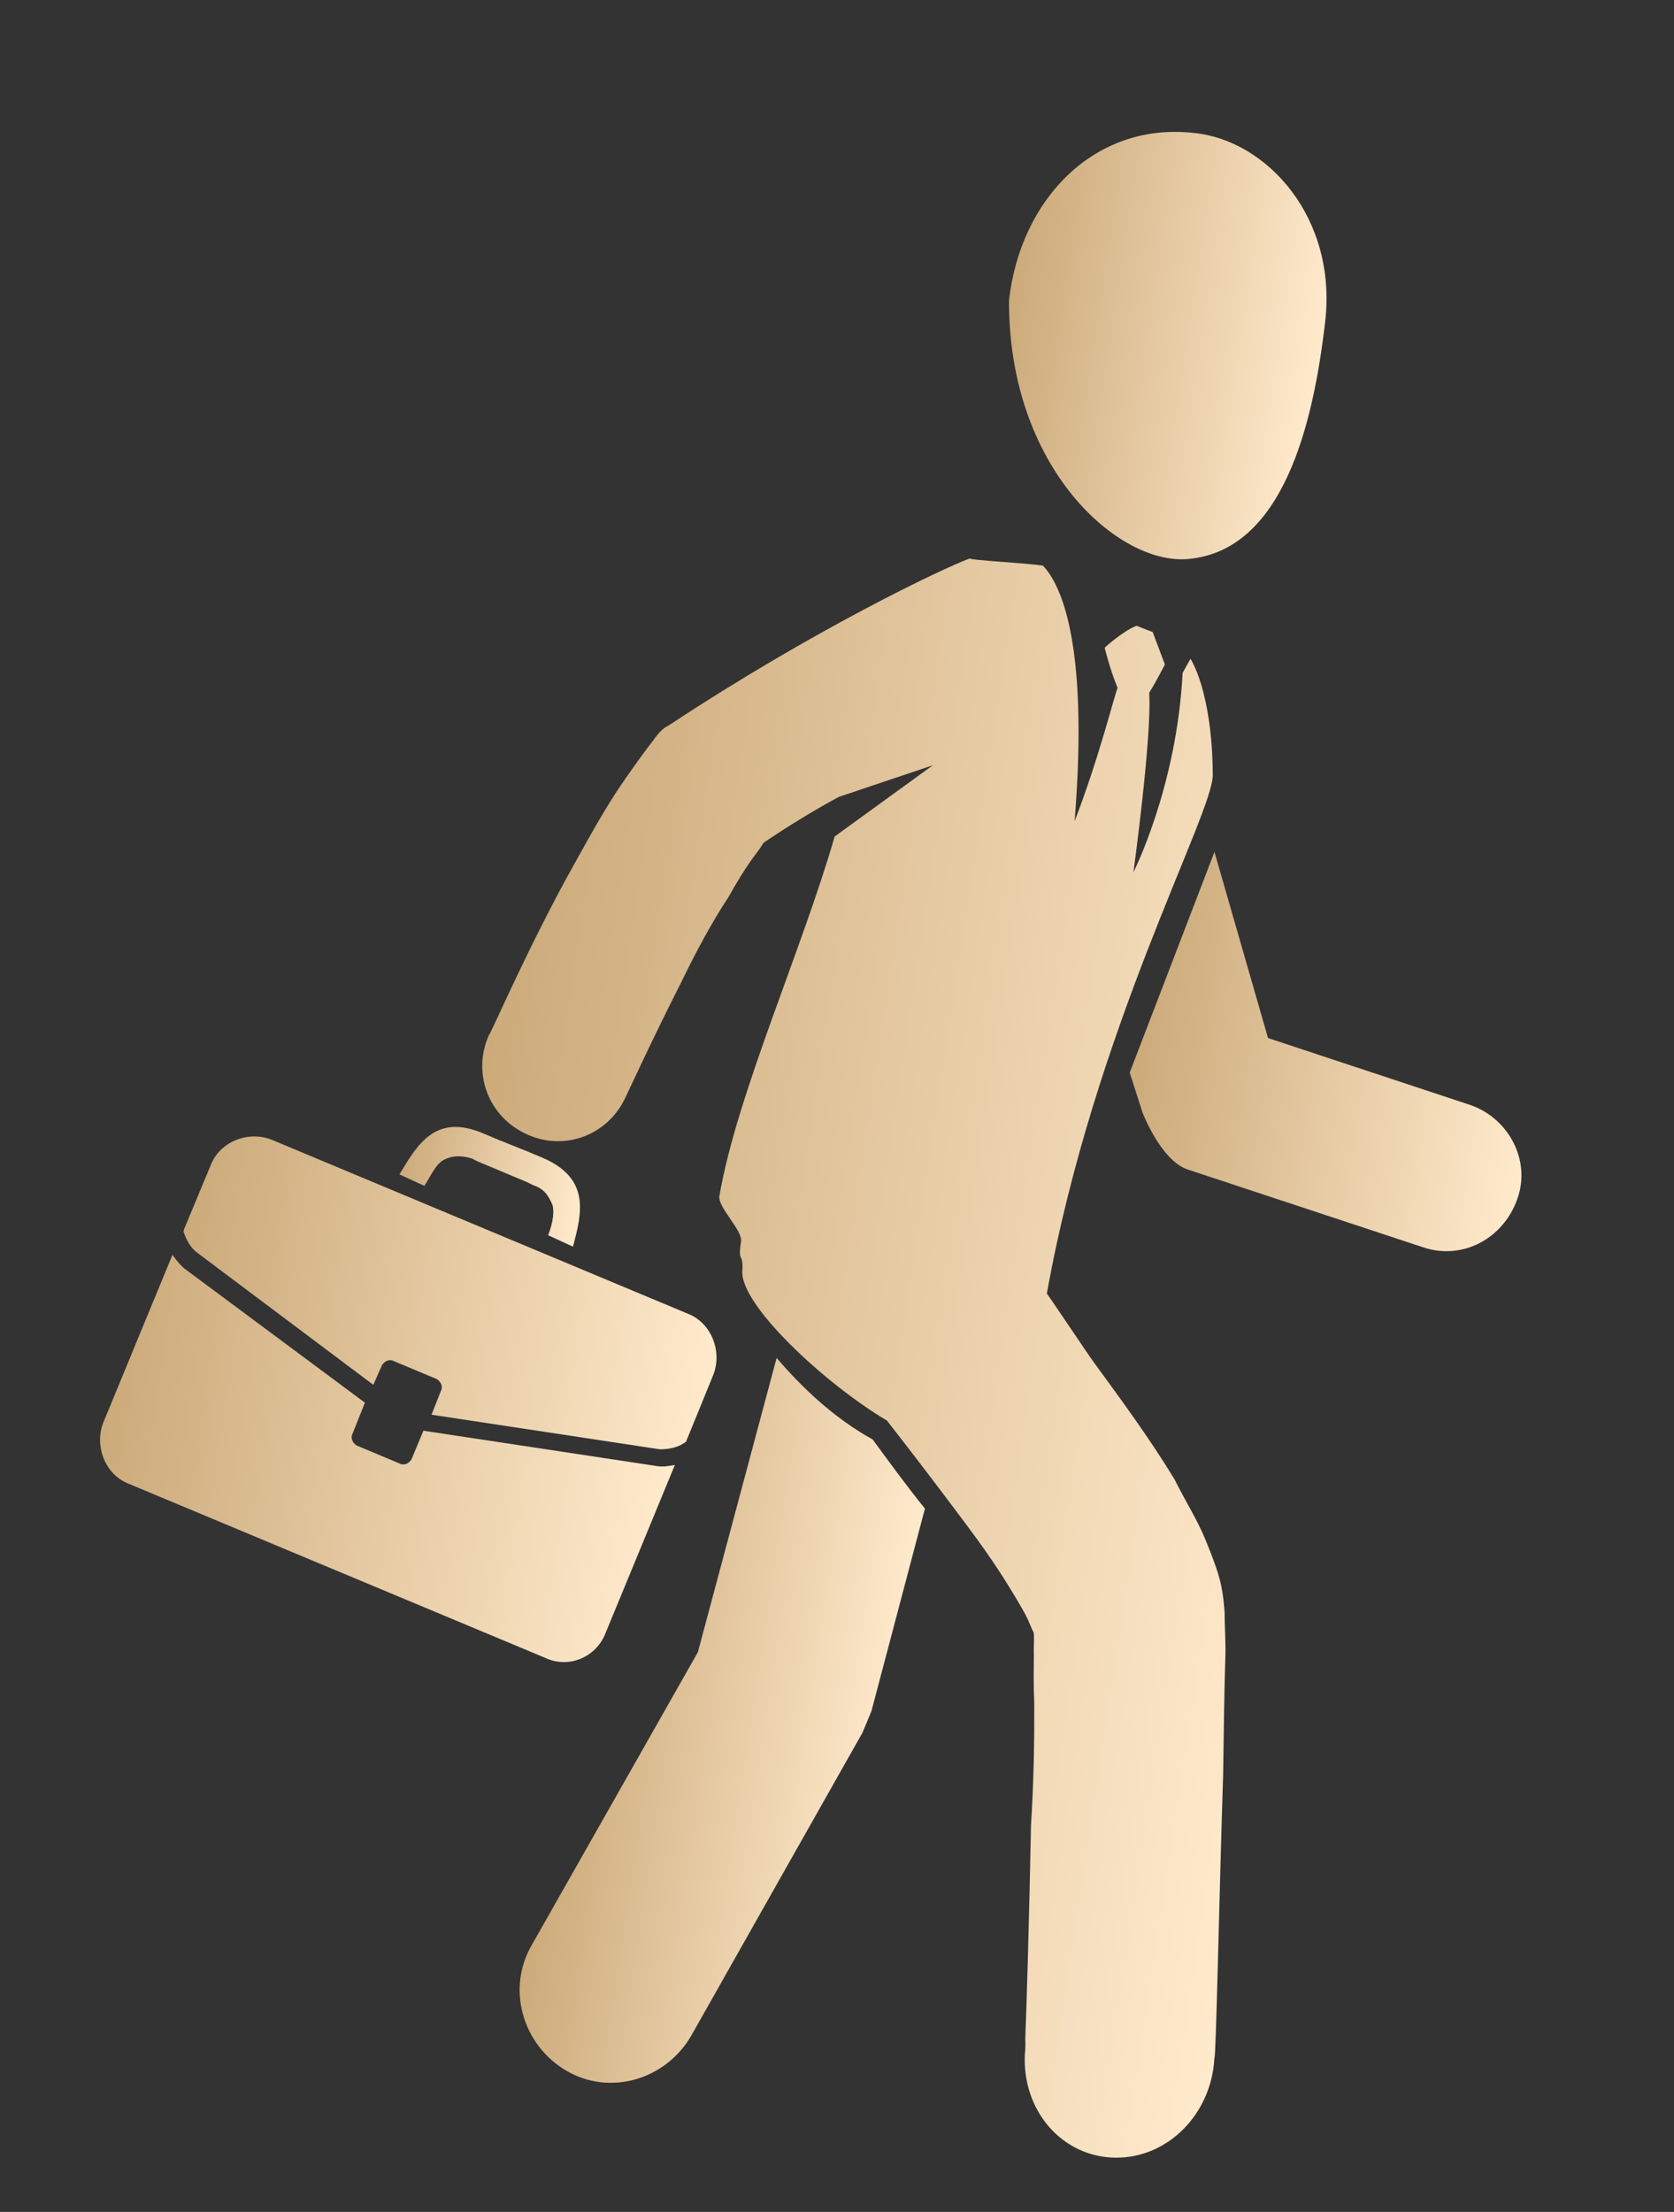
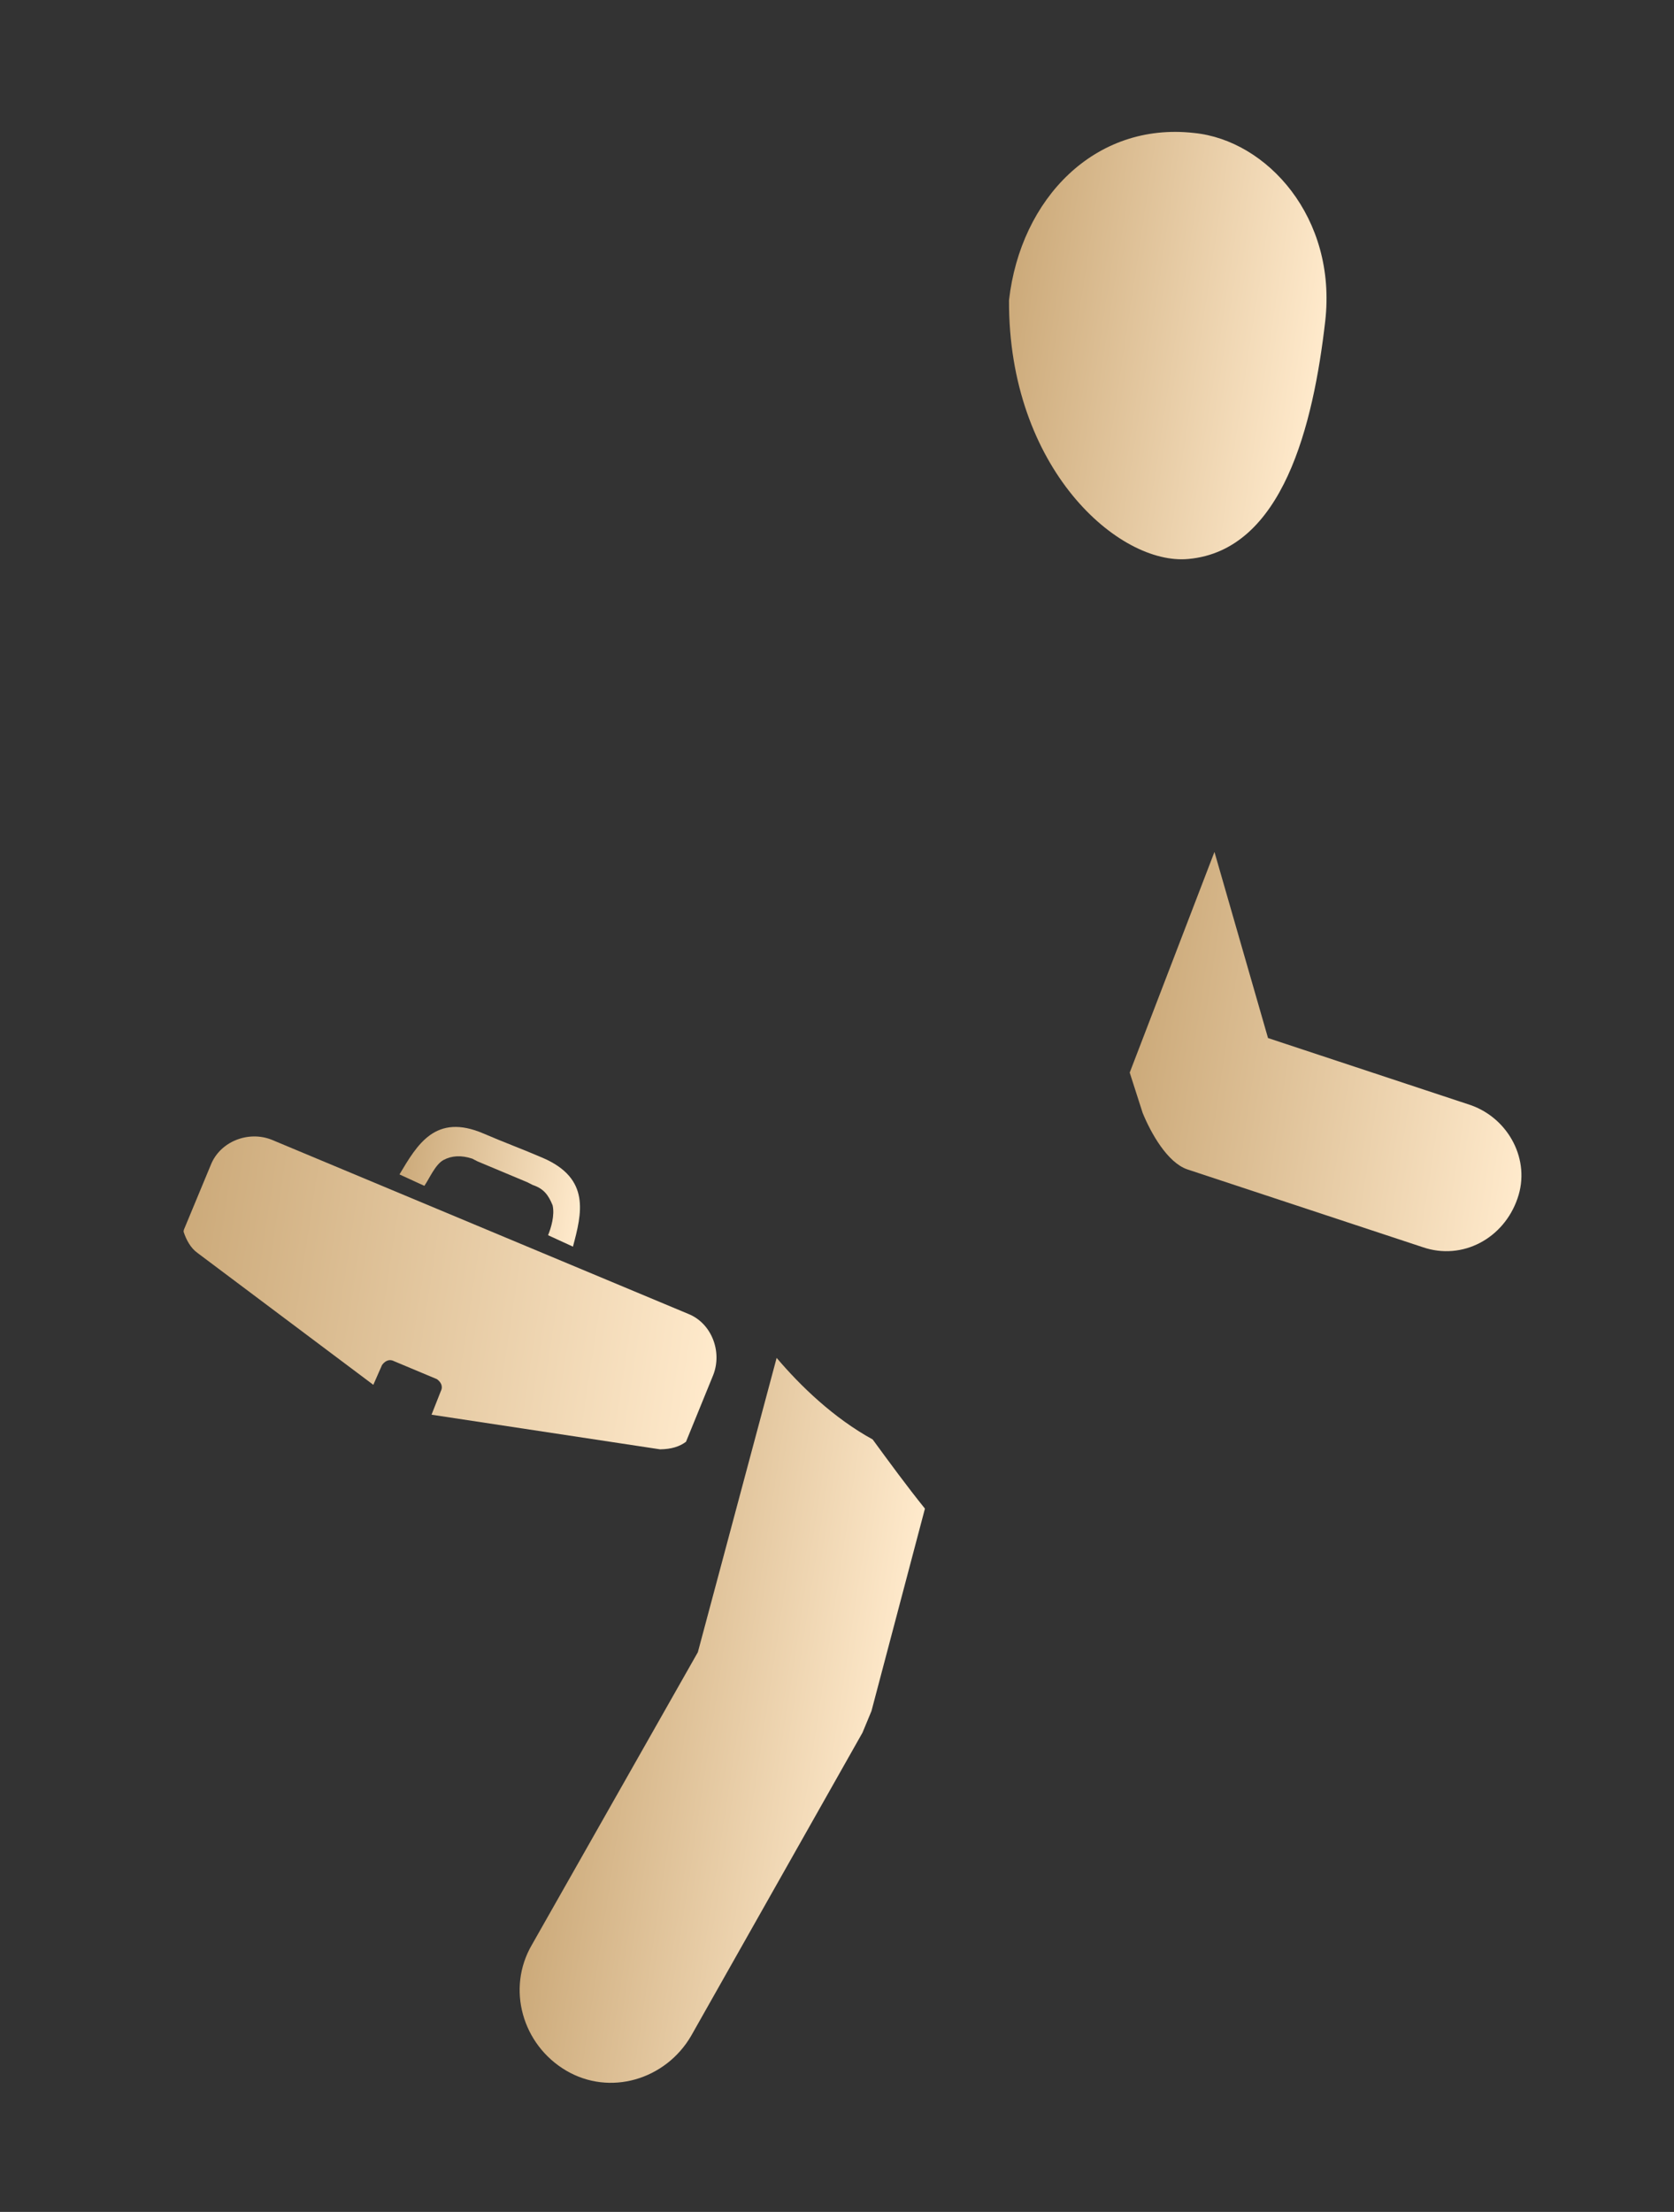
<svg xmlns="http://www.w3.org/2000/svg" width="106" height="140" viewBox="0 0 106 140" fill="none">
  <rect x="0" y="0" width="106" height="140" fill="#333333" stroke="none" />
  <path d="M28.081 73.422C28.606 73.138 29.212 73.109 29.9 73.334L30.235 73.506L33.405 74.834L33.74 75.006C34.428 75.231 34.728 75.64 34.991 76.286C35.137 76.914 34.893 77.725 34.704 78.181L36.28 78.904C36.838 76.808 37.414 74.593 34.362 73.283L33.457 72.904L31.528 72.127L30.622 71.747C27.57 70.437 26.424 72.444 25.295 74.333L26.871 75.056C27.178 74.618 27.557 73.706 28.081 73.422Z" fill="url(#paint0_linear_223_115)" />
  <path d="M75.255 35.379C81.237 34.831 83.163 26.885 83.914 20.335C84.665 13.786 80.233 8.874 75.607 8.416C69.334 7.708 64.625 12.568 63.892 18.999C63.843 29.652 70.857 35.803 75.255 35.379Z" fill="url(#paint1_linear_223_115)" />
  <path d="M49.178 85.946L44.189 104.574L33.68 123.093C32.055 125.875 33.082 129.423 35.845 131.053C38.608 132.683 42.136 131.642 43.761 128.86L54.614 109.666C54.803 109.21 54.993 108.754 55.182 108.298L58.568 95.485C57.452 94.105 56.255 92.469 55.258 91.107C52.812 89.767 50.71 87.753 49.178 85.946Z" fill="url(#paint2_linear_223_115)" />
  <path d="M93.133 69.949L80.293 65.702L76.901 53.922L71.535 67.889L72.353 70.436C72.88 71.727 73.923 73.581 75.182 74.014L90.086 78.937C92.604 79.803 95.227 78.383 96.092 75.849C96.939 73.433 95.533 70.797 93.133 69.949Z" fill="url(#paint3_linear_223_115)" />
-   <path d="M77.452 112.277C77.494 109.618 77.518 107.078 77.587 105.029C77.631 103.945 77.539 102.962 77.547 102.115C77.473 101.014 77.345 100.267 77.1 99.503C76.854 98.739 76.591 98.094 76.328 97.448C75.801 96.157 75.021 94.948 74.376 93.639C72.834 91.104 71.039 88.651 69.243 86.199C68.844 85.653 66.686 82.419 66.287 81.874C69.305 65.128 76.771 51.6 76.795 49.06C76.76 43.724 75.382 41.698 75.382 41.698L74.885 42.592C74.515 49.805 71.771 55.204 71.771 55.204C71.771 55.204 72.945 46.659 72.769 43.846C73.248 43.071 73.762 42.058 73.762 42.058L72.99 40.003C72.99 40.003 72.419 39.795 71.967 39.606C71.071 39.955 69.95 40.996 69.95 40.996C69.95 40.996 70.242 42.252 70.768 43.543C70.597 43.881 69.634 47.854 68.047 51.975C68.999 40.125 66.976 36.79 66.042 35.801C64.865 35.623 61.399 35.461 61.417 35.343C59.761 35.94 51.458 39.892 42.361 45.904C41.972 46.087 41.683 46.407 41.376 46.845C40.78 47.602 40.166 48.479 39.551 49.355C38.476 50.888 37.483 52.676 36.49 54.464C33.529 59.709 31.102 65.399 30.966 65.5C29.884 67.88 30.901 70.699 33.383 71.802C35.746 72.887 38.551 71.858 39.651 69.359C39.823 69.022 41.267 65.849 43.153 62.136C44.029 60.331 45.04 58.424 46.132 56.773C46.629 55.879 47.108 55.103 47.568 54.446C47.875 54.008 48.165 53.688 48.336 53.351C49.946 52.262 51.537 51.291 53.111 50.439L59.072 48.435L52.852 52.944C50.816 60.026 46.639 69.327 45.552 75.705C45.445 76.415 47.031 77.867 46.923 78.578C46.708 79.999 47.069 79.206 47.007 80.408C46.802 82.557 52.293 87.629 56.161 89.911C57.775 91.973 60.287 95.261 61.883 97.441C63.179 99.212 64.241 100.948 64.903 102.138C65.184 102.666 65.348 103.175 65.448 103.311C65.512 103.684 65.44 104.158 65.468 104.768C65.46 105.615 65.434 106.58 65.49 107.8C65.502 110.104 65.461 112.763 65.284 115.522C65.183 120.959 65.01 126.869 64.922 129.036C64.95 129.646 64.896 130.001 64.896 130.001C64.711 133.608 67.277 136.54 70.644 136.566C74.01 136.591 76.731 133.732 76.898 130.244C76.998 130.381 77.192 120.355 77.452 112.277Z" fill="url(#paint4_linear_223_115)" />
  <path d="M12.504 79.301L23.639 87.65L24.189 86.401C24.343 86.182 24.614 85.981 24.949 86.153L27.666 87.291C27.883 87.445 28.083 87.718 27.911 88.055L27.325 89.541L41.8 91.734C42.524 91.722 43.031 91.557 43.438 91.255L45.161 87.033C45.747 85.547 45.057 83.747 43.581 83.16L17.201 72.137C15.724 71.55 13.933 72.248 13.347 73.734L11.642 77.838L11.624 77.956C11.788 78.465 12.069 78.993 12.504 79.301Z" fill="url(#paint5_linear_223_115)" />
-   <path d="M38.359 103.327L42.734 92.723C42.363 92.788 41.992 92.853 41.639 92.799L26.811 90.554L26.053 92.377C25.899 92.596 25.628 92.797 25.293 92.626L22.576 91.487C22.359 91.333 22.159 91.061 22.331 90.723L23.107 88.781L11.636 80.26C11.319 79.969 11.12 79.697 10.92 79.424L6.545 90.028C5.959 91.514 6.649 93.315 8.125 93.902L34.506 104.924C35.964 105.63 37.755 104.932 38.359 103.327Z" fill="url(#paint6_linear_223_115)" />
  <defs>
    <linearGradient id="paint0_linear_223_115" x1="24.841" y1="77.332" x2="36.38" y2="79.08" gradientUnits="userSpaceOnUse">
      <stop stop-color="#CCAA7A" />
      <stop offset="1" stop-color="#FFEACC" />
    </linearGradient>
    <linearGradient id="paint1_linear_223_115" x1="61.59" y1="34.127" x2="81.41" y2="37.129" gradientUnits="userSpaceOnUse">
      <stop stop-color="#CCAA7A" />
      <stop offset="1" stop-color="#FFEACC" />
    </linearGradient>
    <linearGradient id="paint2_linear_223_115" x1="31.916" y1="132.046" x2="52.556" y2="135.172" gradientUnits="userSpaceOnUse">
      <stop stop-color="#CCAA7A" />
      <stop offset="1" stop-color="#FFEACC" />
    </linearGradient>
    <linearGradient id="paint3_linear_223_115" x1="70.219" y1="76.579" x2="95.48" y2="80.405" gradientUnits="userSpaceOnUse">
      <stop stop-color="#CCAA7A" />
      <stop offset="1" stop-color="#FFEACC" />
    </linearGradient>
    <linearGradient id="paint4_linear_223_115" x1="20.776" y1="131.554" x2="75.482" y2="139.84" gradientUnits="userSpaceOnUse">
      <stop stop-color="#CCAA7A" />
      <stop offset="1" stop-color="#FFEACC" />
    </linearGradient>
    <linearGradient id="paint5_linear_223_115" x1="10.202" y1="87.343" x2="44.405" y2="92.524" gradientUnits="userSpaceOnUse">
      <stop stop-color="#CCAA7A" />
      <stop offset="1" stop-color="#FFEACC" />
    </linearGradient>
    <linearGradient id="paint6_linear_223_115" x1="4.793" y1="101.095" x2="40.643" y2="106.525" gradientUnits="userSpaceOnUse">
      <stop stop-color="#CCAA7A" />
      <stop offset="1" stop-color="#FFEACC" />
    </linearGradient>
  </defs>
</svg>